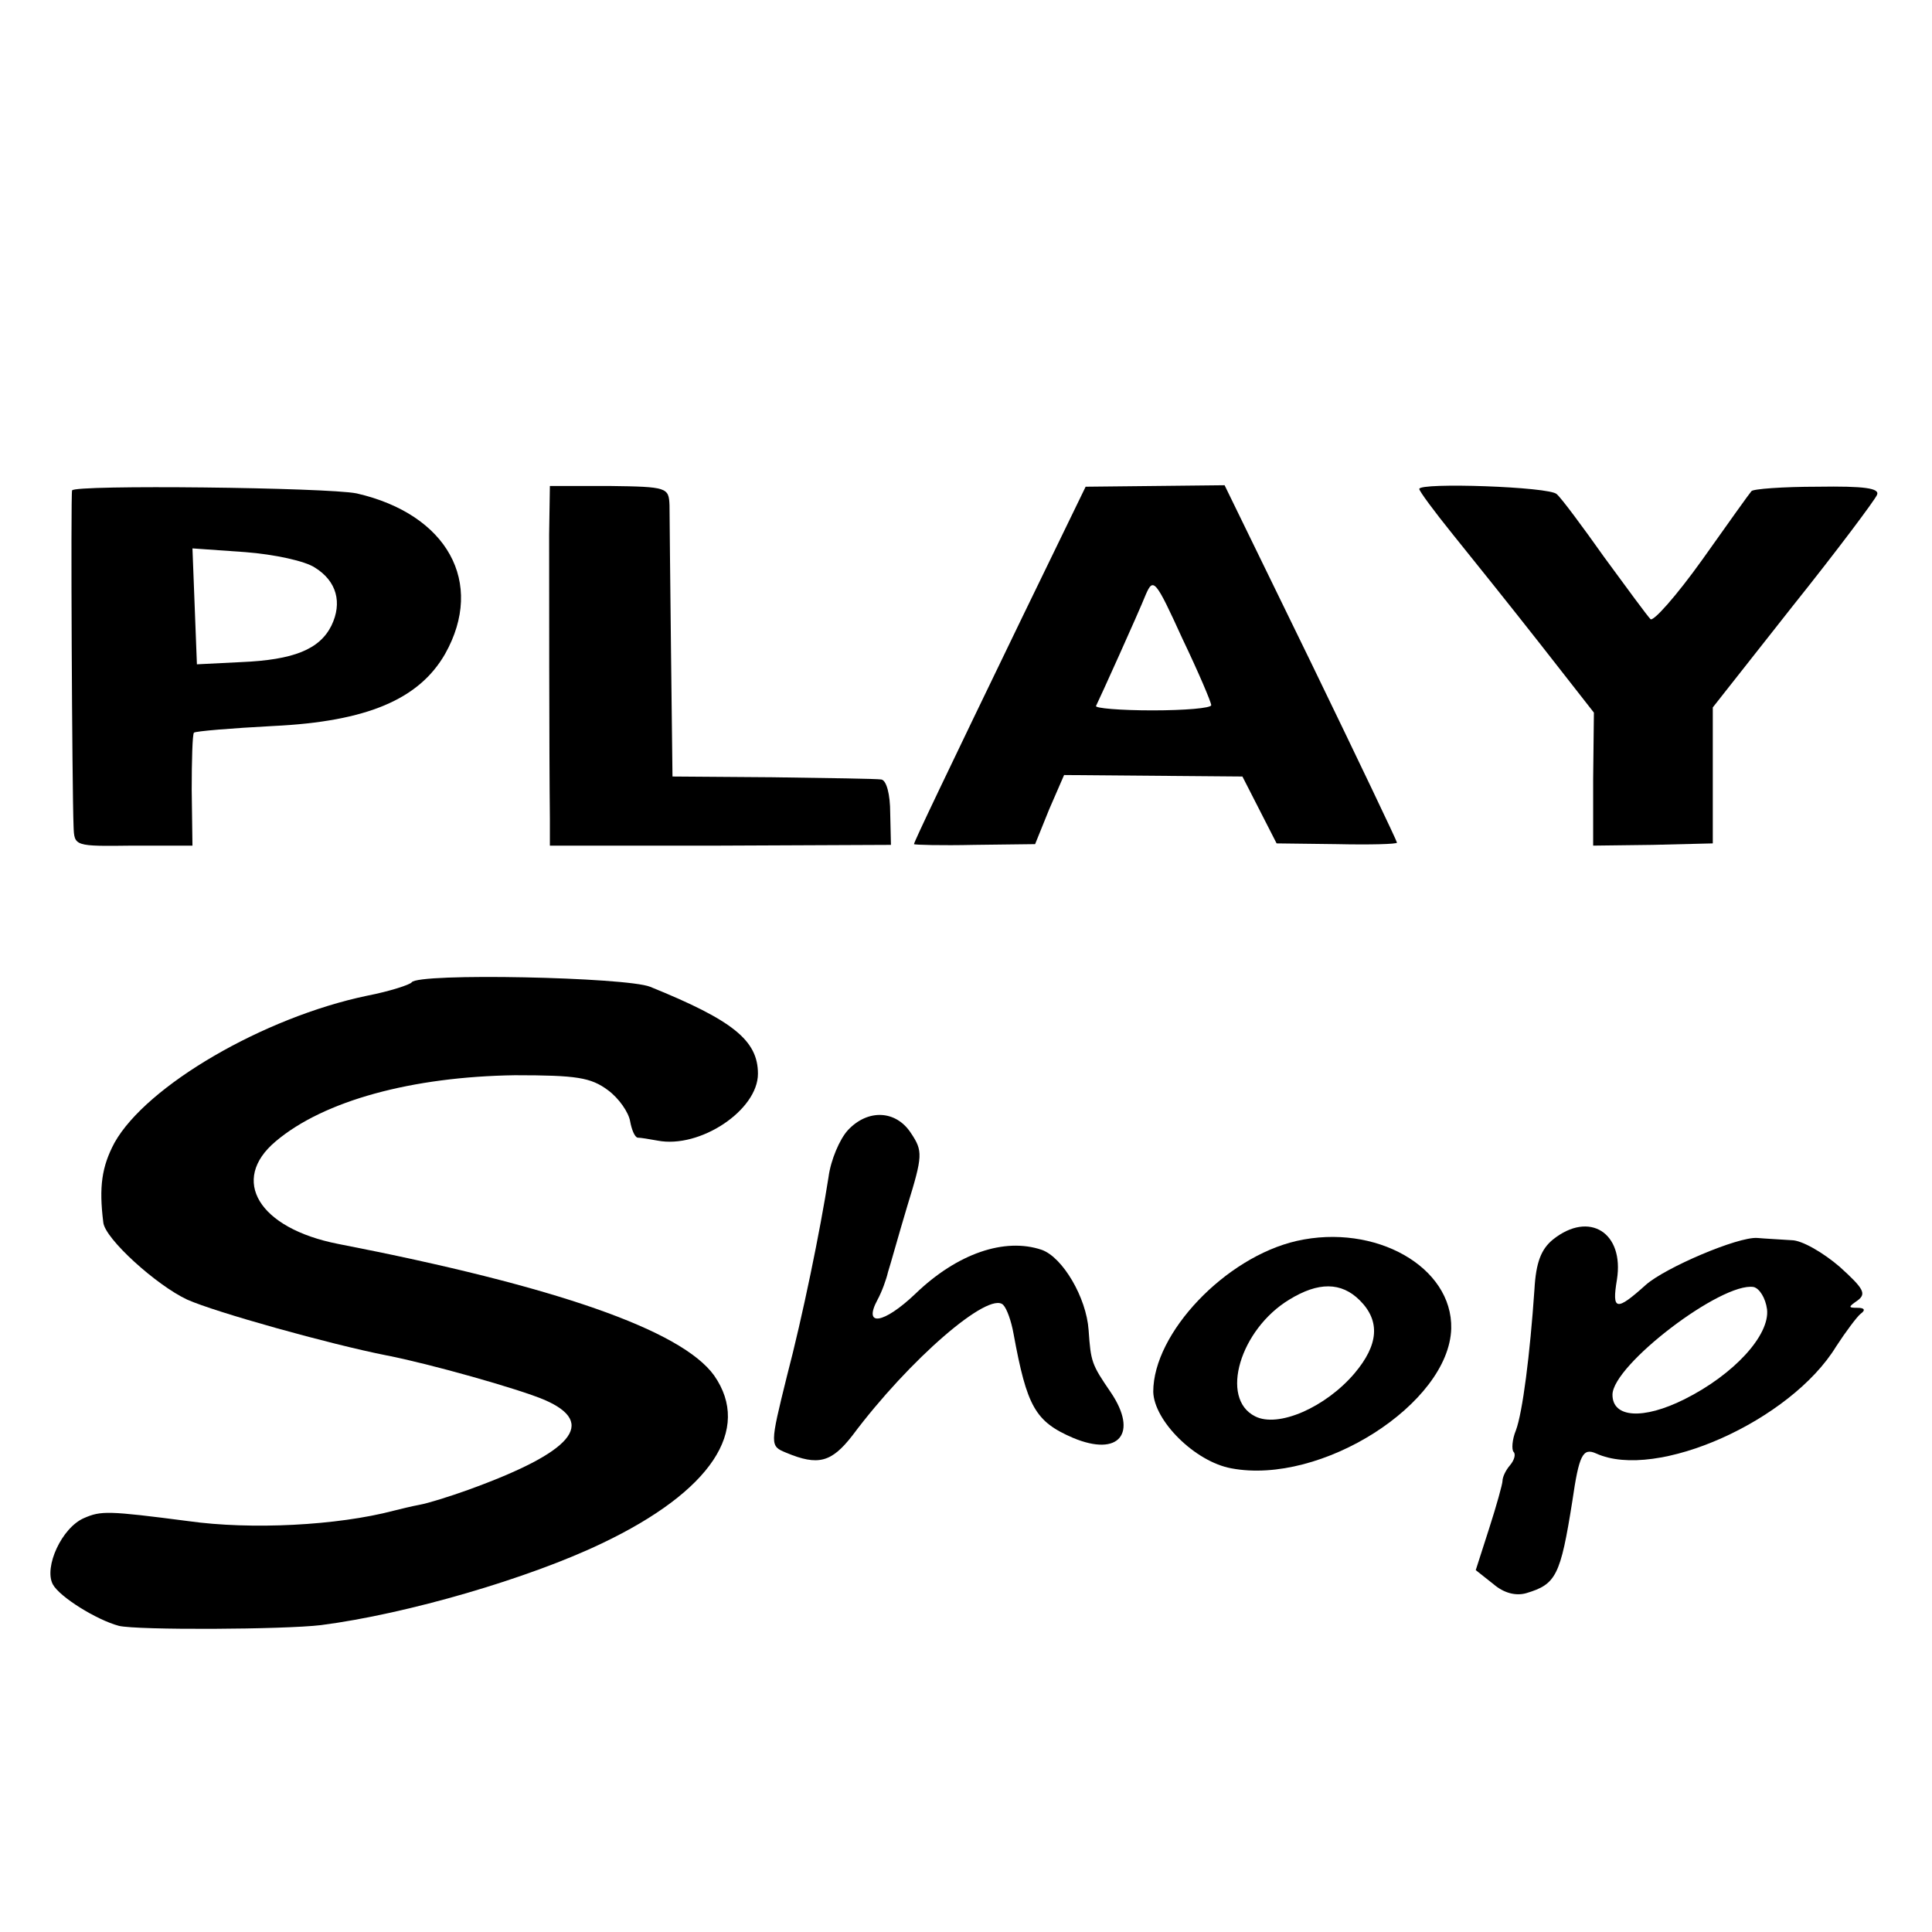
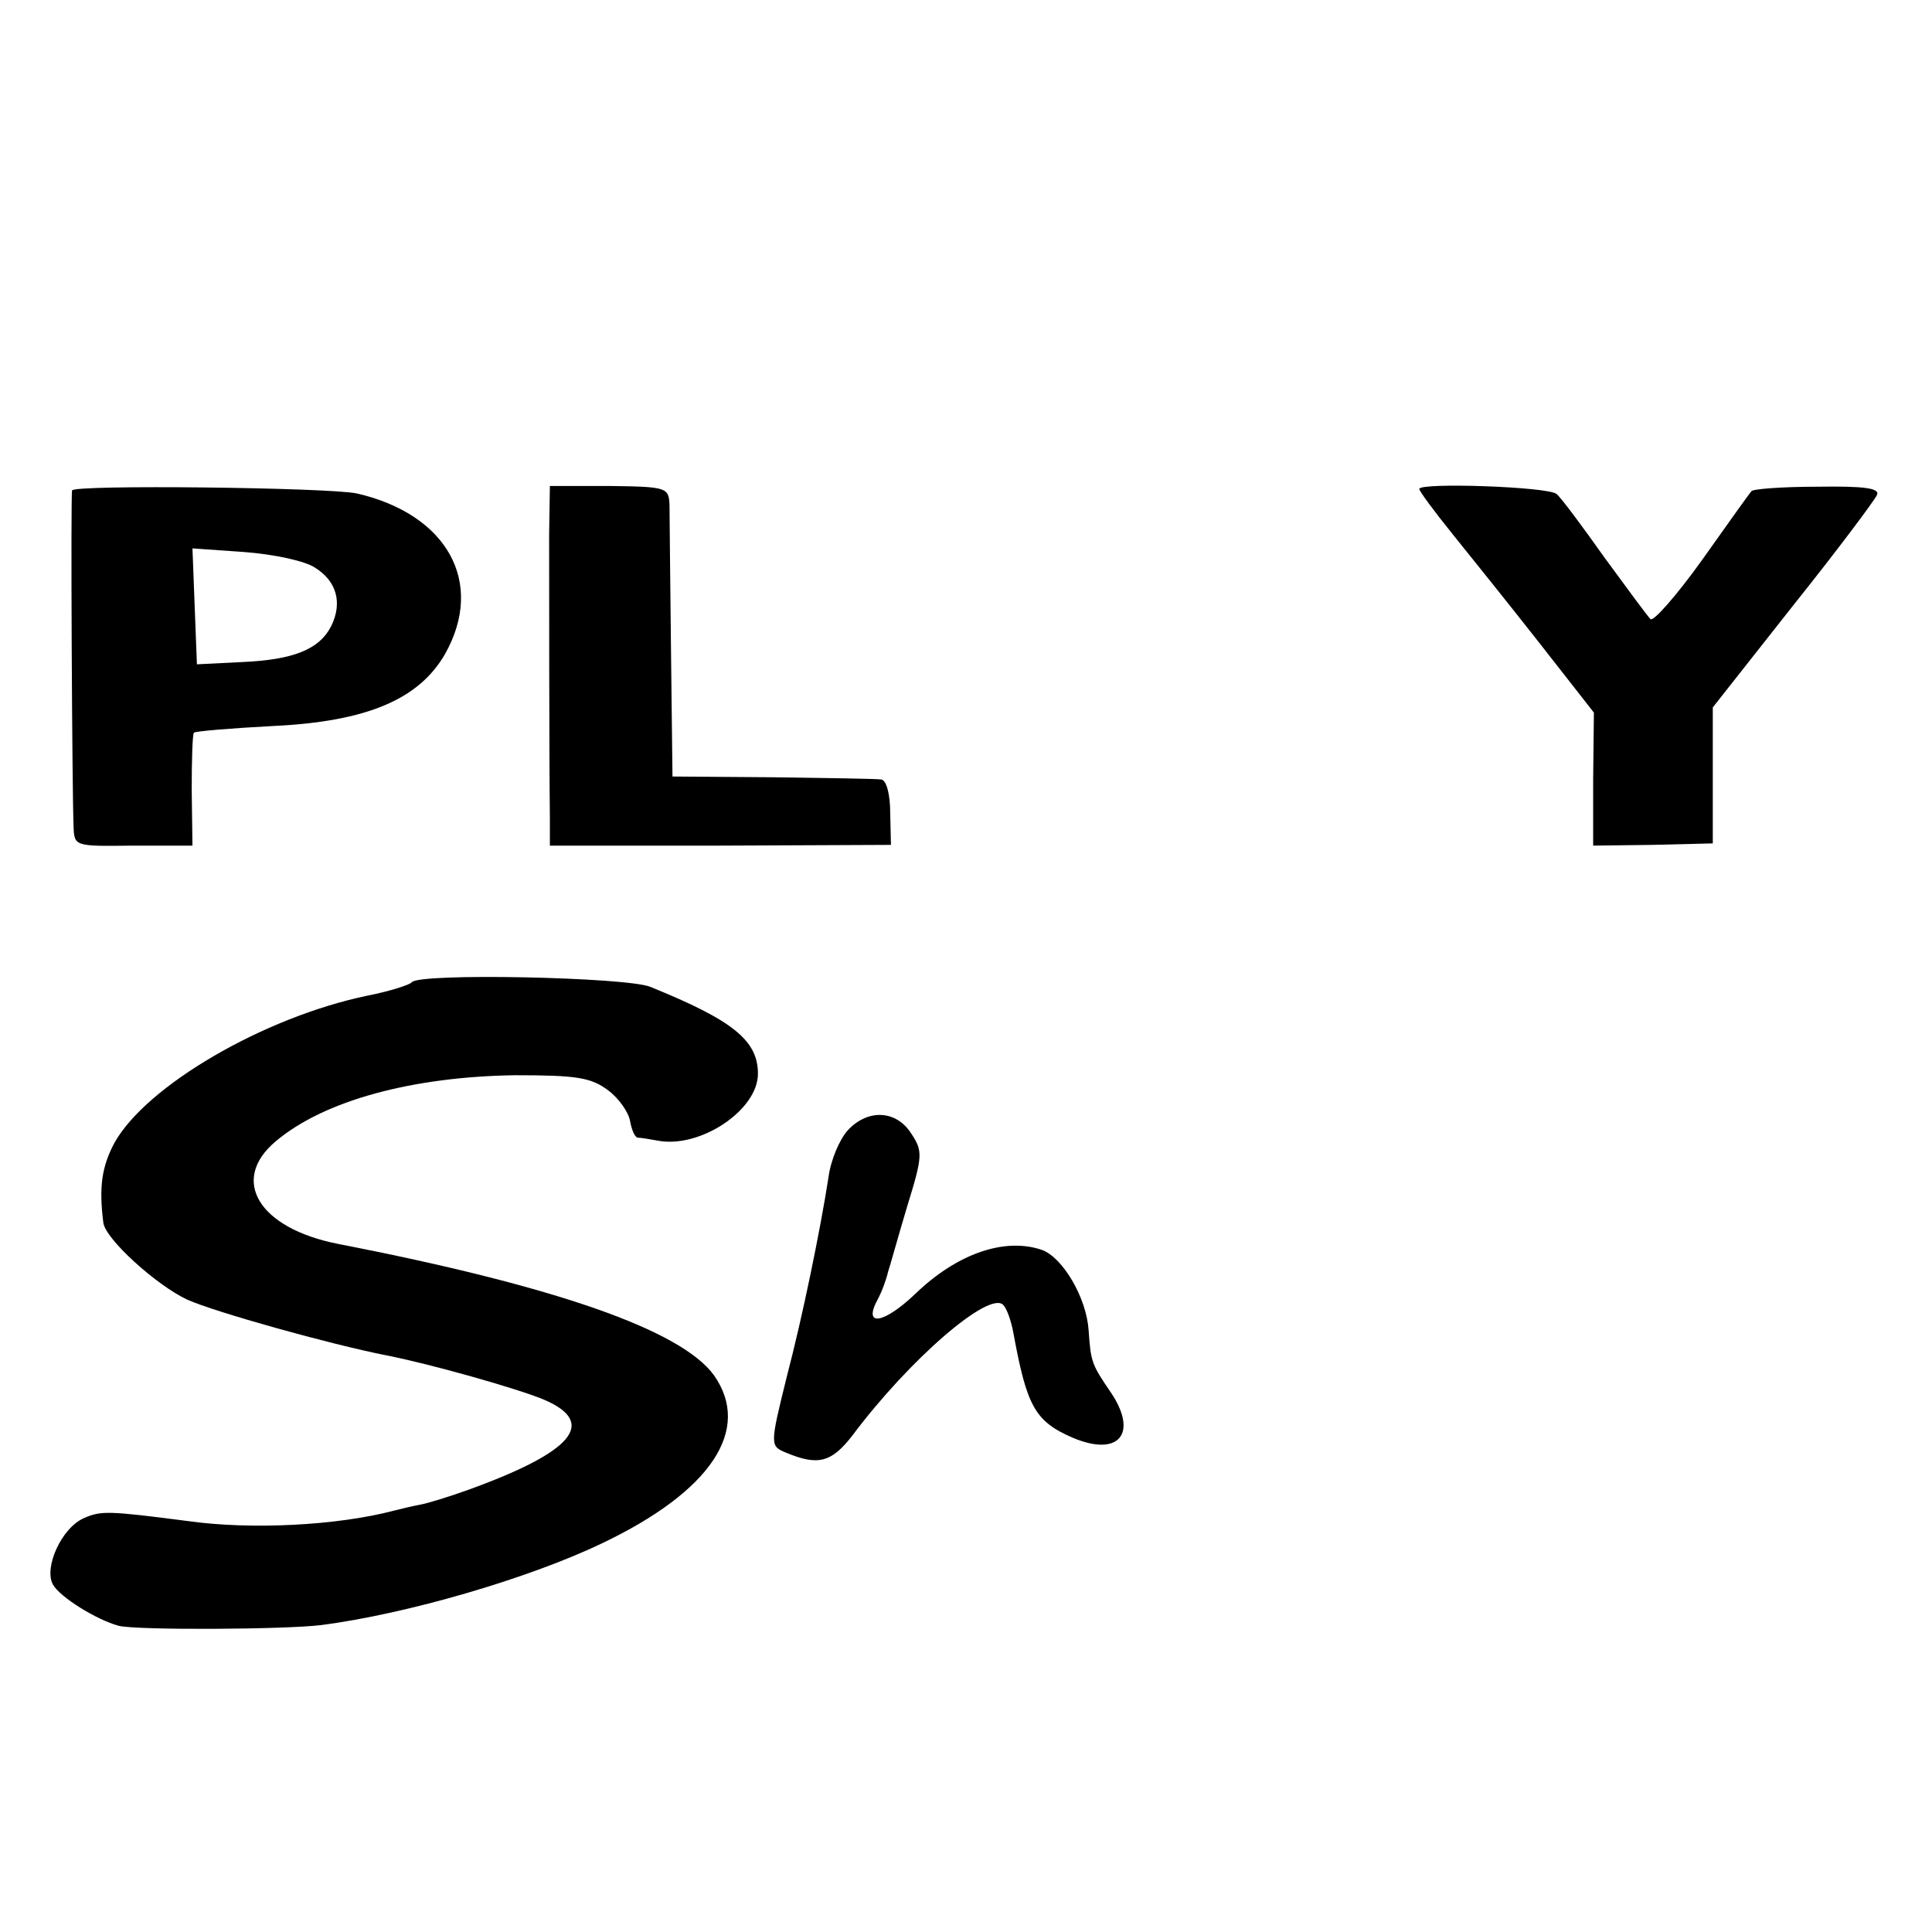
<svg xmlns="http://www.w3.org/2000/svg" version="1.0" width="260pt" height="260pt" viewBox="0 0 260 260" preserveAspectRatio="xMidYMid meet">
  <g transform="translate(0,260) scale(0.1,-0.1)" fill="#000000" stroke="none">
    <path d="M97 1940 c-2 -5 0 -402 2 -452 1 -27 1 -27 80 -26 l80 0 -1 75 c0 40 1 75 3 77 2 2 50 6 107 9 126 6 196 36 231 97 54 96 3 188 -119 216 -39 8 -381 12 -383 4z m327 -104 c29 -18 37 -47 22 -78 -16 -32 -51 -46 -121 -49 l-60 -3 -3 78 -3 78 71 -5 c39 -3 81 -12 94 -21z" />
    <path d="M739 1881 c0 -60 0 -295 1 -383 l0 -36 230 0 229 1 -1 43 c0 25 -5 44 -12 45 -6 1 -72 2 -146 3 l-135 1 -2 170 c-1 94 -2 181 -2 195 -1 24 -3 25 -81 26 l-80 0 -1 -65z" />
-     <path d="M1376 1770 c-103 -213 -146 -303 -146 -306 0 -1 37 -2 81 -1 l82 1 19 47 20 46 120 -1 120 -1 23 -45 23 -45 81 -1 c45 -1 81 0 81 2 0 2 -52 111 -116 243 l-116 238 -93 -1 -94 -1 -85 -175z m254 -119 c0 -4 -36 -7 -79 -7 -44 0 -78 3 -76 6 5 10 57 125 67 150 10 23 13 20 49 -59 22 -46 39 -86 39 -90z" />
    <path d="M1910 1942 c0 -3 20 -30 45 -61 25 -31 78 -97 118 -148 l72 -92 -1 -89 0 -90 80 1 81 2 0 91 0 92 108 137 c60 75 110 142 113 149 4 9 -17 12 -80 11 -47 0 -87 -3 -89 -6 -2 -2 -32 -44 -66 -92 -35 -49 -67 -85 -70 -80 -4 4 -32 42 -62 83 -29 41 -58 80 -64 85 -9 10 -185 16 -185 7z" />
    <path d="M554 1278 c-2 -3 -29 -12 -60 -18 -139 -29 -297 -121 -340 -198 -17 -32 -21 -59 -15 -107 2 -22 72 -85 113 -104 38 -17 192 -60 268 -75 57 -11 178 -45 213 -60 71 -31 38 -70 -103 -121 -25 -9 -54 -18 -65 -20 -11 -2 -27 -6 -35 -8 -76 -20 -192 -26 -277 -14 -108 14 -117 14 -140 4 -30 -13 -54 -66 -42 -89 9 -17 59 -48 89 -56 25 -6 222 -5 272 1 116 15 280 63 378 110 147 70 202 153 151 226 -44 61 -213 120 -506 177 -107 21 -146 86 -84 138 65 55 184 87 322 89 83 0 102 -3 125 -20 15 -11 28 -30 30 -42 2 -11 6 -21 10 -22 4 0 16 -2 27 -4 57 -11 135 41 135 90 0 45 -34 72 -145 117 -32 13 -313 19 -321 6z" />
    <path d="M1141 1079 c-11 -12 -23 -40 -26 -63 -11 -71 -35 -188 -56 -268 -23 -93 -23 -94 -1 -103 43 -18 61 -13 89 23 77 103 184 195 203 176 5 -5 11 -22 14 -39 18 -98 29 -118 80 -140 62 -26 88 6 51 61 -26 38 -27 41 -30 84 -3 44 -35 98 -63 108 -50 17 -114 -5 -170 -59 -43 -41 -71 -45 -51 -8 6 11 12 28 14 37 3 9 14 49 26 89 21 68 21 74 5 98 -20 31 -58 33 -85 4z" />
-     <path d="M2090 932 c-16 -13 -23 -31 -25 -67 -6 -88 -16 -166 -25 -190 -5 -12 -6 -26 -3 -29 3 -3 1 -11 -5 -18 -6 -7 -10 -16 -10 -21 0 -4 -8 -33 -18 -64 l-18 -56 24 -19 c14 -12 30 -16 44 -12 40 12 46 23 62 124 9 62 14 72 32 64 81 -37 262 44 323 144 13 20 28 40 33 44 7 5 5 8 -4 8 -13 0 -13 1 0 10 12 9 8 16 -24 45 -22 19 -51 36 -65 36 -14 1 -35 2 -46 3 -26 2 -124 -40 -150 -63 -40 -36 -46 -35 -39 7 10 63 -37 93 -86 54z m288 -94 c4 -35 -45 -88 -111 -121 -56 -28 -97 -25 -97 6 0 40 147 152 190 145 8 -2 16 -15 18 -30z" />
-     <path d="M1745 930 c-96 -22 -193 -124 -193 -203 1 -39 56 -94 105 -103 121 -23 293 87 296 188 2 83 -102 142 -208 118z m85 -80 c28 -28 25 -60 -7 -98 -39 -46 -103 -74 -134 -58 -48 24 -20 117 46 157 39 24 70 24 95 -1z" />
  </g>
</svg>